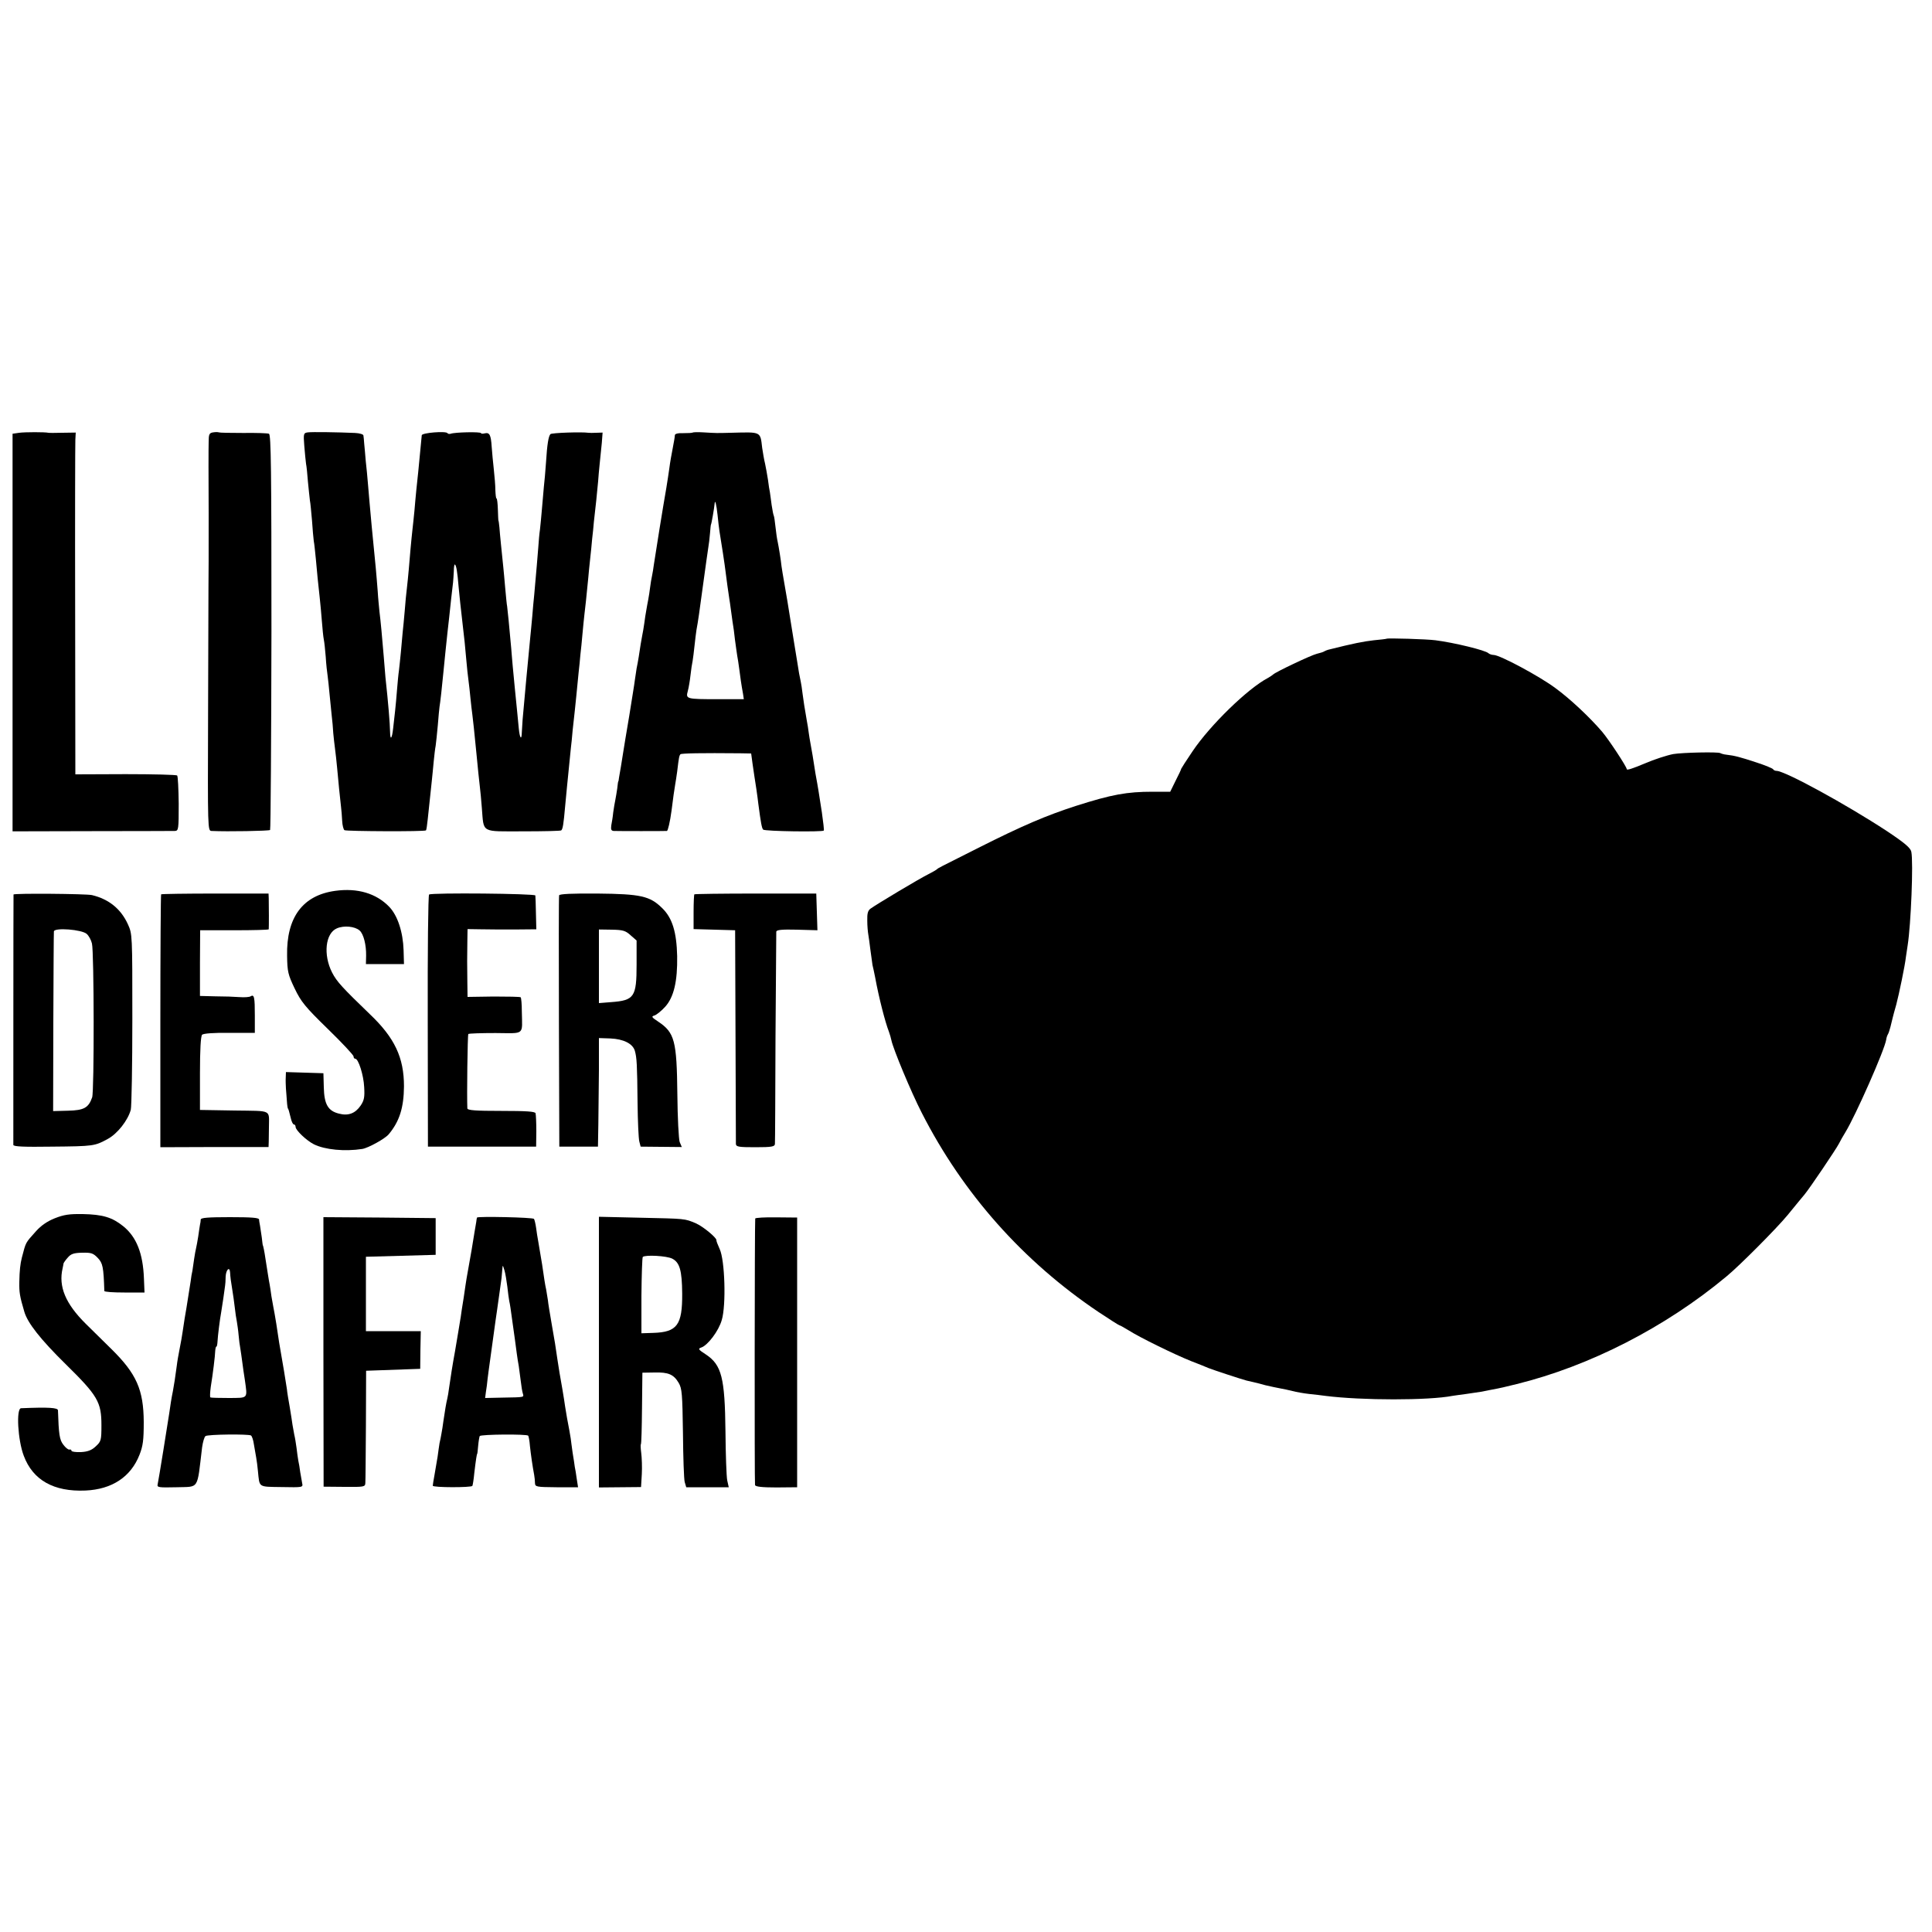
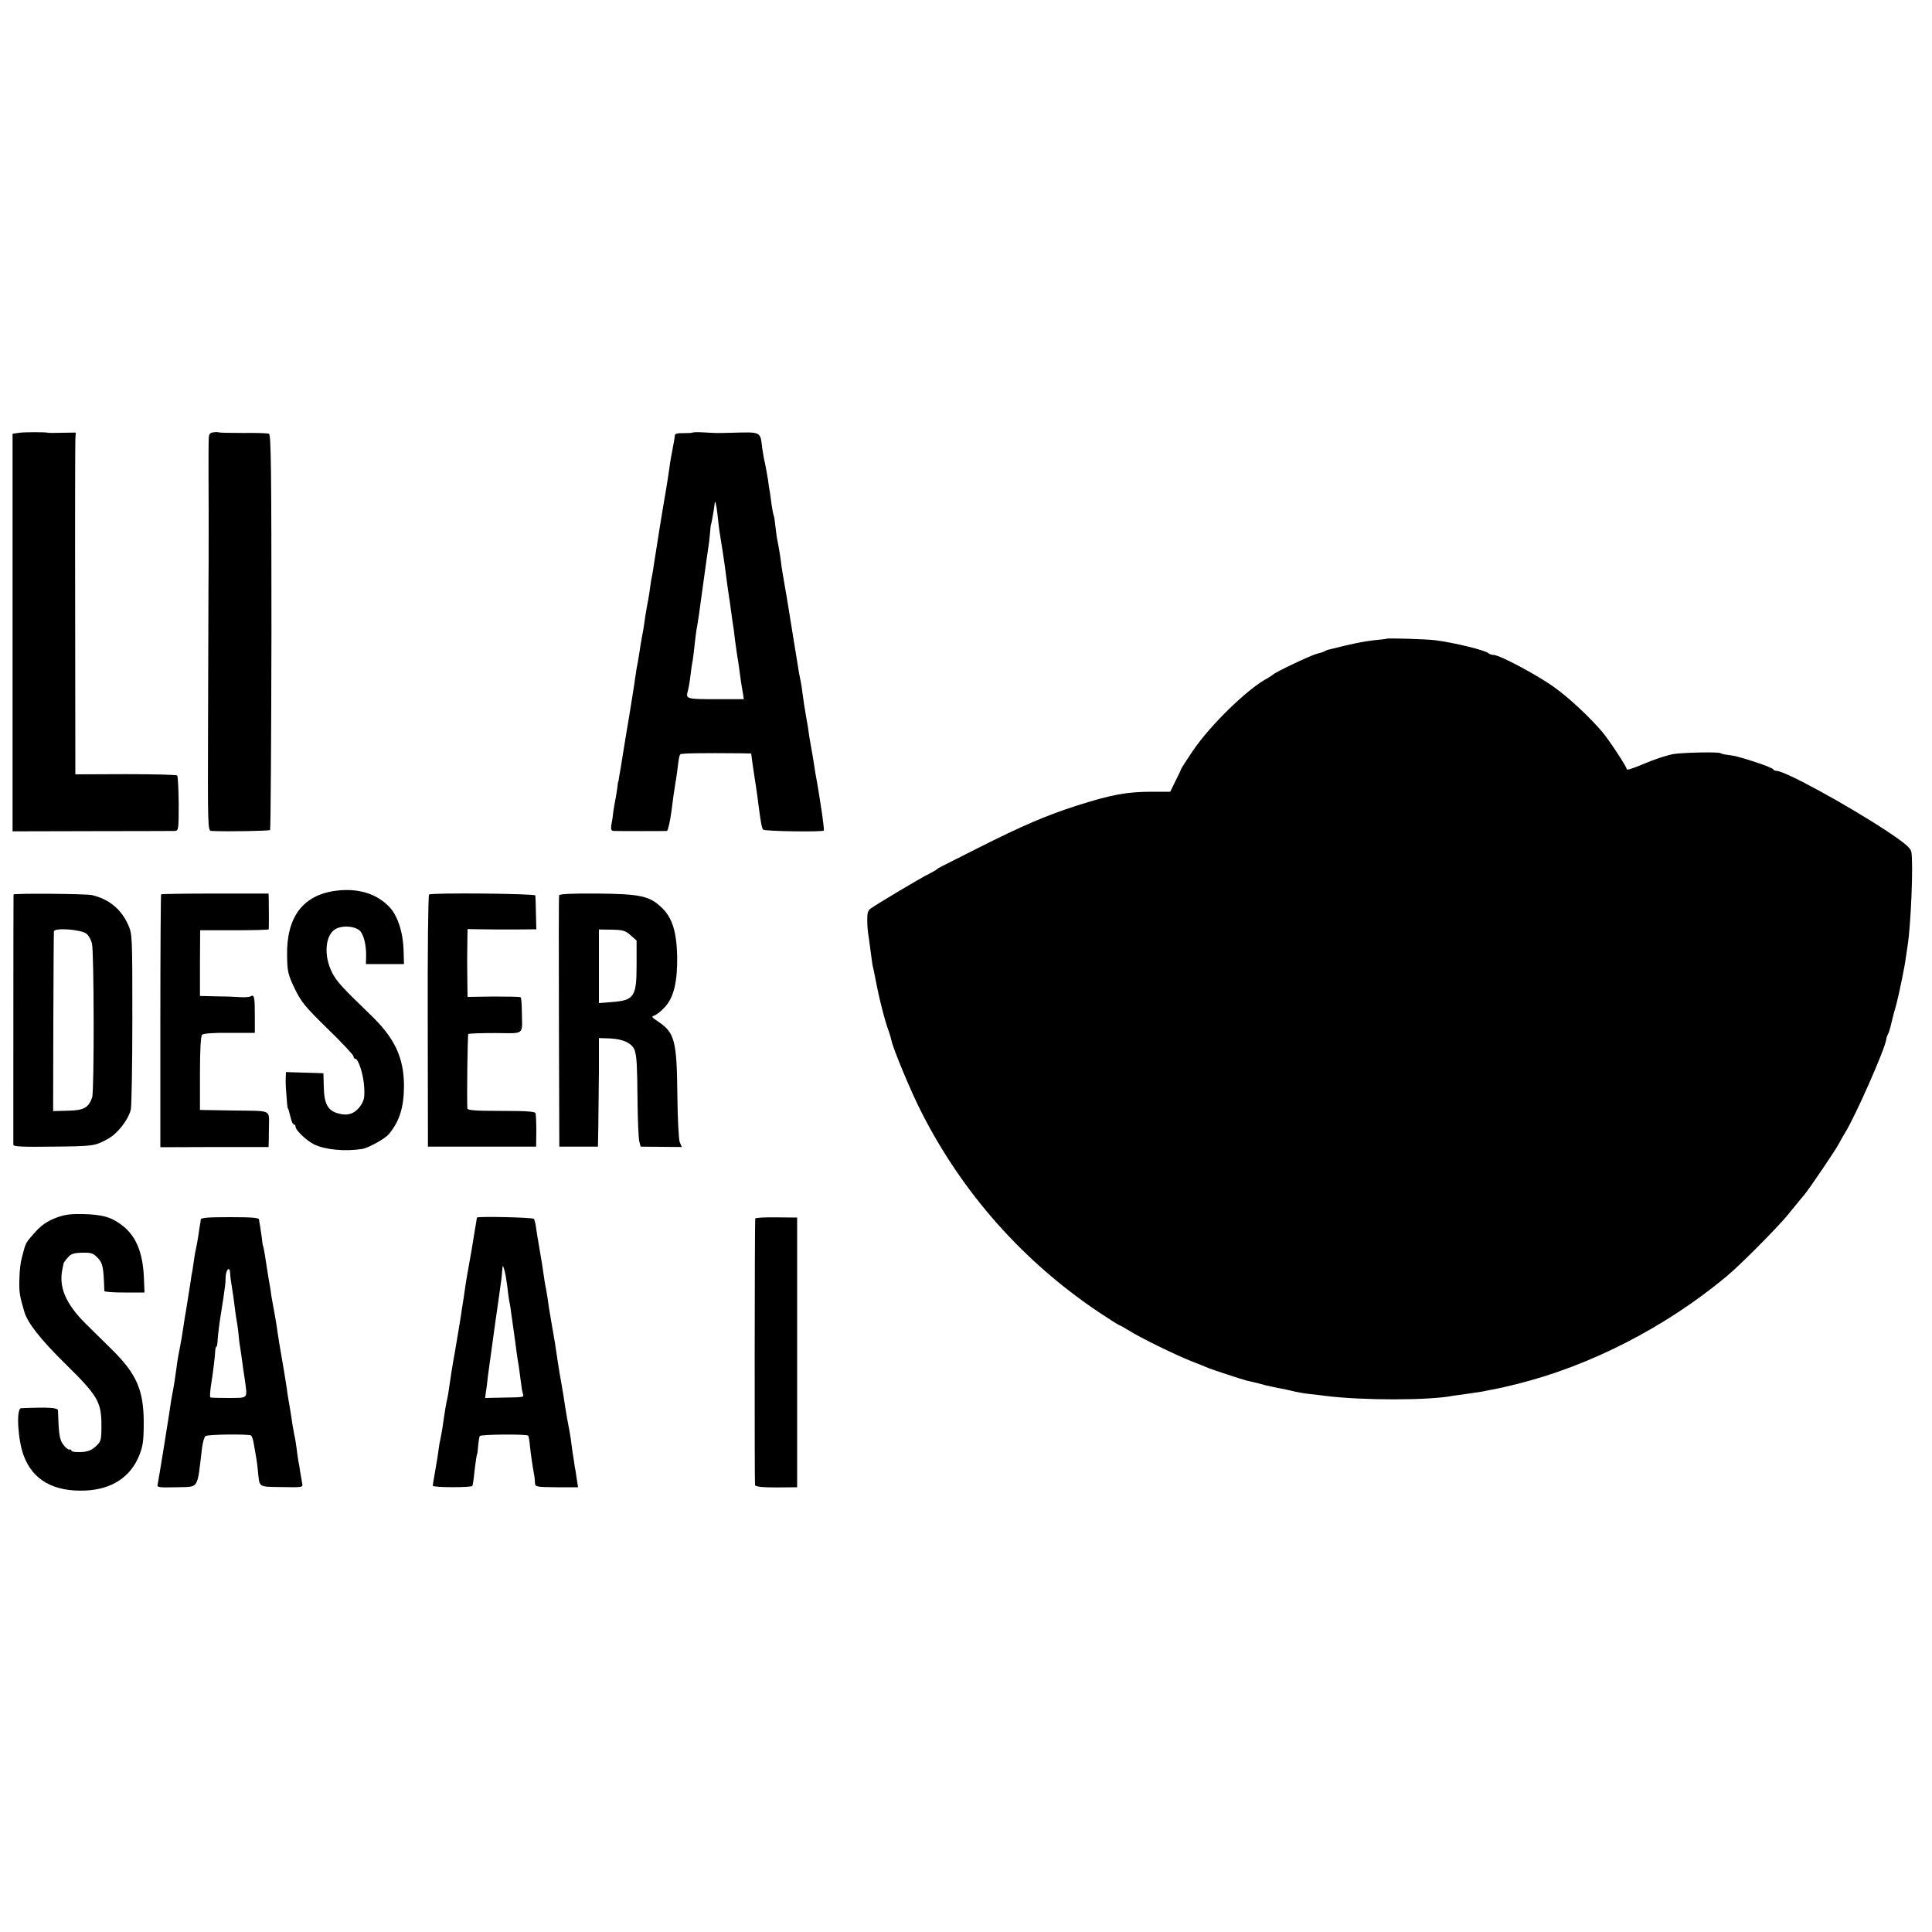
<svg xmlns="http://www.w3.org/2000/svg" version="1.0" width="1000pt" height="1000pt" viewBox="0 0 1000 1000" preserveAspectRatio="xMidYMid meet">
  <g transform="translate(0,1000) scale(0.1,-0.1)" fill="#000000" stroke="none">
    <path d="M100 7760 l-35 -5 0 -1029 0 -1029 410 1 c226 0 419 1 430 1 19 1 20 8 20 141 -1 76 -4 142 -8 146 -3 4 -124 7 -267 7 l-260 -1 -1 847 c-1 465 0 863 1 884 l2 38 -69 -1 c-37 -1 -70 -1 -73 0 -16 4 -120 4 -150 0z" />
    <path d="M1103 7762 c-20 -3 -23 -10 -23 -50 -1 -26 -1 -193 0 -372 0 -179 0 -352 -1 -385 0 -33 -1 -329 -2 -658 -2 -591 -2 -597 18 -598 83 -4 298 0 303 5 3 4 6 466 7 1026 0 841 -2 1021 -13 1025 -8 3 -67 5 -133 4 -65 0 -122 1 -126 3 -5 2 -18 2 -30 0z" />
-     <path d="M1593 7762 c-22 -3 -23 -7 -18 -70 3 -37 7 -78 9 -92 3 -14 7 -56 10 -95 4 -38 8 -81 10 -95 3 -14 7 -61 11 -105 3 -44 7 -91 9 -105 3 -14 7 -56 11 -95 7 -76 11 -123 20 -200 3 -27 8 -81 11 -120 3 -38 7 -81 10 -95 3 -14 7 -54 10 -90 2 -36 7 -81 10 -100 2 -19 7 -57 9 -85 3 -27 8 -77 11 -110 4 -33 8 -78 9 -100 2 -22 6 -58 9 -80 3 -22 8 -67 11 -100 6 -69 15 -157 20 -200 2 -16 5 -49 6 -73 1 -24 7 -46 12 -49 10 -6 416 -8 422 -1 2 2 6 28 9 58 6 60 13 123 21 198 3 26 7 72 10 102 3 30 7 66 10 80 2 14 7 61 11 105 3 44 8 88 9 97 3 15 14 112 20 178 4 40 17 172 21 205 2 17 6 53 9 80 5 53 16 146 20 180 1 11 3 38 4 59 0 22 3 37 6 34 7 -7 12 -34 19 -118 6 -63 9 -90 21 -195 8 -65 12 -106 19 -185 3 -36 8 -82 11 -103 3 -20 7 -61 10 -90 3 -28 7 -68 10 -87 4 -32 9 -77 21 -200 7 -73 14 -143 18 -175 2 -16 7 -65 10 -107 11 -132 -8 -121 214 -121 106 0 195 2 197 5 8 7 12 32 20 123 4 44 9 91 10 105 1 14 6 59 10 100 4 41 9 86 10 100 2 14 6 54 9 90 4 36 9 81 11 100 4 33 10 101 20 200 3 25 7 65 9 90 3 25 8 74 11 110 3 36 8 81 10 100 4 30 10 88 20 190 1 14 5 55 9 91 4 36 9 85 11 110 3 24 7 64 9 89 7 56 18 164 22 210 1 19 5 60 8 90 3 30 8 79 11 108 l4 53 -32 -1 c-18 -1 -36 -1 -42 0 -33 5 -189 0 -196 -7 -10 -11 -17 -51 -23 -148 -3 -44 -8 -100 -11 -125 -2 -25 -7 -76 -10 -115 -3 -38 -8 -86 -10 -105 -3 -19 -7 -62 -9 -95 -4 -54 -9 -108 -21 -245 -3 -25 -7 -74 -10 -110 -3 -36 -8 -83 -10 -105 -4 -38 -13 -134 -21 -220 -6 -68 -16 -179 -19 -210 -1 -16 -3 -45 -4 -64 -1 -46 -11 -33 -16 21 -2 23 -6 66 -9 93 -3 28 -8 77 -11 110 -3 33 -8 85 -11 115 -3 30 -6 73 -8 95 -10 114 -19 202 -21 216 -2 8 -6 51 -10 95 -4 43 -8 93 -10 109 -8 78 -18 173 -20 205 -2 19 -4 35 -5 35 -1 0 -2 26 -3 57 -1 32 -4 58 -7 58 -3 0 -5 19 -6 43 0 23 -4 71 -8 107 -4 36 -9 88 -11 117 -4 62 -11 76 -36 70 -11 -3 -19 -2 -19 1 0 8 -137 5 -157 -3 -7 -2 -14 -1 -17 3 -7 12 -133 2 -133 -11 -2 -20 -13 -139 -18 -187 -3 -25 -7 -67 -10 -95 -3 -27 -7 -77 -10 -110 -3 -33 -8 -76 -10 -95 -2 -19 -7 -64 -10 -100 -6 -72 -12 -144 -19 -205 -3 -22 -8 -74 -11 -115 -4 -41 -8 -93 -11 -115 -2 -22 -6 -67 -9 -100 -3 -33 -8 -76 -10 -95 -3 -19 -7 -64 -10 -100 -3 -36 -7 -85 -10 -110 -3 -25 -7 -65 -10 -89 -6 -55 -15 -66 -16 -20 -1 48 -9 146 -24 284 -2 22 -6 72 -9 110 -8 97 -16 183 -22 230 -2 22 -7 69 -9 105 -3 36 -7 90 -10 120 -5 53 -9 91 -21 215 -10 113 -14 150 -19 215 -3 36 -8 92 -12 125 -3 33 -6 74 -8 90 -1 17 -3 35 -4 41 0 6 -20 12 -43 13 -89 4 -224 6 -245 3z" />
    <path d="M3585 7761 c-3 -2 -24 -3 -48 -3 -28 1 -44 -3 -44 -11 0 -7 -5 -37 -11 -67 -6 -30 -14 -75 -17 -100 -3 -25 -11 -72 -16 -105 -16 -90 -56 -339 -65 -400 -2 -16 -6 -41 -9 -55 -3 -14 -8 -41 -10 -60 -2 -19 -7 -48 -10 -65 -3 -16 -8 -41 -10 -55 -3 -14 -7 -43 -10 -65 -3 -22 -8 -51 -11 -65 -5 -27 -10 -55 -18 -110 -3 -19 -8 -46 -11 -60 -2 -14 -6 -41 -9 -60 -2 -19 -16 -102 -29 -185 -14 -82 -28 -167 -31 -187 -3 -21 -9 -55 -12 -75 -4 -21 -8 -47 -10 -58 -1 -11 -3 -20 -4 -20 -1 0 -3 -16 -5 -35 -3 -19 -7 -46 -10 -60 -3 -14 -8 -43 -11 -65 -2 -22 -7 -52 -10 -67 -3 -22 0 -28 13 -29 21 -1 265 -1 275 0 5 1 16 46 24 106 6 51 16 121 19 136 2 9 6 38 10 65 9 77 11 83 17 90 6 5 107 7 310 5 l56 -1 7 -52 c4 -29 9 -60 10 -68 3 -15 17 -111 20 -140 13 -99 18 -126 25 -134 9 -9 307 -13 314 -5 2 2 -3 45 -10 94 -8 50 -16 101 -18 115 -2 14 -9 52 -15 85 -5 33 -12 76 -15 95 -3 19 -8 47 -11 62 -3 16 -7 40 -9 55 -2 16 -6 44 -10 63 -13 74 -16 96 -22 140 -3 25 -7 52 -9 60 -2 8 -6 29 -9 45 -3 17 -14 89 -26 160 -12 72 -23 141 -25 155 -4 29 -12 73 -26 155 -6 33 -12 71 -14 85 -3 31 -14 98 -20 127 -3 12 -8 46 -11 75 -3 29 -7 56 -9 59 -2 3 -7 28 -11 55 -3 27 -8 56 -9 66 -2 9 -7 38 -10 65 -4 26 -11 64 -15 83 -5 19 -11 56 -15 82 -10 86 -4 82 -160 78 -80 -2 -74 -2 -143 2 -30 2 -55 1 -57 -1z m129 -426 c3 -33 8 -71 10 -85 8 -46 29 -185 31 -205 2 -20 18 -135 20 -145 1 -3 5 -34 10 -70 5 -36 9 -67 10 -70 1 -3 5 -34 9 -70 5 -36 10 -74 12 -85 2 -11 7 -40 10 -65 6 -46 11 -84 20 -132 l4 -27 -132 0 c-167 0 -169 1 -158 42 5 18 11 55 14 82 3 28 8 61 11 74 2 13 7 49 10 80 3 31 8 67 10 81 9 48 14 86 35 240 12 85 23 169 26 185 3 17 7 50 9 75 2 25 4 45 5 45 2 0 17 85 19 109 2 23 9 -4 15 -59z" />
    <path d="M7177 6694 c-1 -1 -31 -5 -66 -8 -53 -6 -105 -16 -236 -49 -5 -1 -14 -5 -20 -8 -5 -4 -23 -9 -39 -13 -30 -7 -217 -96 -226 -107 -3 -3 -15 -11 -27 -18 -104 -54 -300 -245 -390 -379 -32 -47 -58 -88 -59 -91 0 -3 -13 -31 -29 -62 l-28 -57 -91 0 c-133 0 -211 -14 -396 -73 -155 -50 -279 -103 -505 -217 -211 -106 -209 -105 -215 -111 -3 -3 -23 -15 -45 -26 -45 -22 -269 -156 -299 -178 -14 -10 -18 -25 -17 -63 0 -27 3 -58 5 -69 2 -11 7 -47 11 -80 4 -32 9 -68 11 -80 3 -11 9 -40 14 -65 19 -104 52 -232 71 -280 5 -14 11 -34 13 -45 9 -44 101 -266 157 -375 213 -418 525 -769 915 -1031 57 -38 106 -69 109 -69 3 0 24 -12 47 -26 58 -37 238 -125 323 -159 39 -15 79 -31 90 -36 25 -10 174 -59 198 -65 9 -2 25 -6 35 -8 9 -2 37 -9 62 -16 25 -6 59 -13 75 -16 17 -3 46 -9 65 -14 19 -5 58 -12 85 -15 28 -3 66 -7 85 -10 190 -24 534 -24 658 0 11 2 43 6 72 10 29 4 62 9 74 11 12 2 32 6 46 9 60 11 79 16 140 31 377 93 769 293 1086 557 66 54 259 248 316 317 38 47 78 95 88 107 26 31 163 234 178 263 7 14 22 41 34 60 53 87 203 426 211 479 1 9 5 21 8 26 4 6 10 24 14 40 4 17 9 37 11 45 2 8 10 40 19 70 14 53 45 201 50 247 2 13 6 40 9 60 17 108 30 429 19 484 -4 20 -33 45 -126 107 -212 139 -528 312 -572 312 -7 0 -15 4 -17 8 -1 4 -41 21 -88 36 -82 27 -111 35 -156 40 -11 1 -24 5 -30 8 -11 7 -195 3 -243 -5 -32 -6 -100 -28 -146 -48 -67 -28 -95 -37 -95 -30 0 12 -93 153 -127 193 -63 74 -166 171 -243 227 -82 61 -287 171 -319 171 -9 0 -21 4 -27 9 -14 15 -179 55 -274 67 -44 6 -248 12 -253 8z" />
    <path d="M1735 5389 c-168 -23 -253 -137 -249 -336 1 -82 5 -98 39 -169 33 -69 54 -95 172 -210 73 -71 133 -135 133 -142 0 -7 4 -12 9 -12 16 0 43 -84 46 -147 3 -51 0 -68 -18 -95 -28 -41 -64 -55 -113 -42 -56 14 -76 48 -78 136 l-2 73 -97 3 -97 3 -1 -28 c-1 -15 0 -41 1 -58 1 -16 4 -46 5 -65 1 -19 4 -36 5 -37 3 -4 6 -12 15 -50 4 -18 11 -33 16 -33 5 0 9 -6 9 -13 0 -17 57 -71 95 -90 57 -28 159 -38 250 -24 31 5 118 53 137 76 56 67 78 138 79 248 0 149 -48 251 -176 373 -142 137 -172 169 -196 216 -47 92 -35 204 25 229 37 16 93 10 117 -11 21 -18 35 -75 34 -131 l-1 -43 99 0 98 0 -2 71 c-3 95 -31 180 -74 225 -67 70 -165 99 -280 83z" />
    <path d="M70 5370 c-1 -8 -1 -1283 -1 -1296 1 -9 56 -11 199 -9 218 2 222 3 290 40 50 27 104 96 119 151 4 16 8 227 8 469 0 439 0 440 -23 491 -36 79 -98 130 -186 151 -29 7 -406 10 -406 3z m379 -204 c11 -10 23 -32 27 -50 11 -44 12 -766 1 -796 -19 -54 -42 -67 -125 -69 l-77 -2 1 458 c1 252 2 464 3 472 2 21 145 10 170 -13z" />
    <path d="M834 5371 c-2 -2 -4 -298 -4 -657 l0 -652 280 1 280 0 1 28 c0 16 1 49 1 74 0 94 20 84 -179 87 l-178 3 0 189 c0 122 4 193 11 200 6 7 61 11 142 10 l131 0 0 89 c0 95 -3 112 -22 100 -6 -4 -32 -6 -57 -4 -25 2 -81 4 -125 4 l-80 2 0 170 1 170 177 0 c97 0 177 2 178 5 1 7 1 130 0 160 l-1 25 -276 0 c-152 0 -278 -2 -280 -4z" />
    <path d="M2221 5370 c-5 -3 -8 -297 -7 -655 l1 -650 280 0 280 0 1 80 c0 44 -2 86 -4 93 -3 9 -48 12 -178 12 -132 0 -174 3 -175 13 -3 64 1 380 5 385 4 3 67 5 141 5 154 -1 138 -14 136 111 0 38 -3 71 -6 74 -3 3 -66 4 -140 4 l-135 -2 -1 75 c0 41 -1 91 -1 110 0 19 1 65 1 101 l1 65 68 -1 c37 -1 117 -1 178 -1 l110 1 -2 83 c-1 45 -2 87 -3 92 -1 10 -535 15 -550 5z" />
    <path d="M2894 5366 c-2 -6 -2 -301 -1 -656 l2 -645 100 0 100 0 2 115 c1 63 2 190 3 281 l0 166 59 -2 c69 -3 116 -27 127 -64 10 -36 12 -70 14 -269 1 -94 5 -184 9 -200 l7 -27 106 -1 107 -1 -11 26 c-5 14 -11 125 -12 246 -3 279 -14 320 -99 377 -35 23 -37 27 -19 32 11 4 36 24 55 45 45 50 64 132 62 262 -3 125 -25 198 -78 249 -63 62 -110 73 -335 75 -130 1 -195 -2 -198 -9z m370 -207 l31 -27 0 -124 c0 -169 -12 -186 -132 -195 l-63 -5 0 191 0 190 67 -1 c57 -1 71 -5 97 -29z" />
-     <path d="M3594 5371 c-2 -2 -4 -44 -4 -92 l0 -88 108 -3 107 -3 2 -545 c1 -300 2 -552 2 -561 1 -15 15 -17 101 -17 85 0 100 3 101 17 1 9 2 257 3 551 2 294 4 541 4 548 2 9 28 12 107 10 l106 -3 -3 95 -3 95 -313 0 c-173 0 -315 -2 -318 -4z" />
    <path d="M283 3694 c-38 -15 -71 -38 -96 -66 -57 -64 -52 -54 -74 -138 -8 -31 -12 -67 -13 -125 -1 -54 2 -74 26 -155 17 -58 84 -143 213 -270 167 -164 186 -197 186 -317 0 -78 -2 -84 -29 -109 -21 -20 -41 -28 -77 -30 -27 -1 -49 2 -49 7 0 5 -5 8 -11 6 -6 -1 -20 10 -31 25 -20 25 -24 54 -28 178 0 14 -49 17 -191 11 -26 -1 -17 -165 14 -246 47 -126 155 -187 319 -180 137 6 235 70 280 185 18 46 22 75 22 170 -1 166 -37 249 -167 377 -38 37 -98 96 -133 131 -105 104 -142 193 -120 287 2 11 5 23 5 26 1 3 10 17 22 30 16 19 31 24 74 25 47 1 57 -2 81 -27 26 -27 30 -47 34 -171 0 -5 47 -8 104 -8 l104 0 -3 73 c-5 129 -38 214 -107 270 -57 46 -106 61 -210 63 -70 1 -97 -3 -145 -22z" />
    <path d="M1039 3688 c0 -7 -2 -20 -4 -28 -1 -8 -6 -35 -9 -60 -4 -25 -9 -52 -11 -60 -2 -8 -7 -33 -10 -55 -3 -23 -7 -50 -9 -62 -3 -11 -7 -36 -9 -54 -11 -71 -21 -134 -22 -139 -2 -9 -16 -94 -20 -125 -2 -16 -9 -55 -15 -85 -6 -30 -13 -70 -15 -89 -7 -54 -15 -105 -20 -131 -7 -33 -14 -78 -19 -115 -6 -41 -55 -346 -60 -368 -4 -16 5 -17 97 -15 120 4 106 -18 133 206 4 29 12 56 18 59 13 9 223 11 235 3 5 -3 12 -23 15 -45 4 -22 9 -53 12 -69 3 -16 7 -48 9 -70 9 -87 -1 -81 123 -83 109 -2 111 -2 106 20 -2 12 -7 38 -10 57 -2 19 -7 46 -10 60 -2 14 -7 43 -9 65 -3 22 -8 54 -12 70 -3 17 -7 39 -9 50 -1 11 -8 52 -14 90 -7 39 -14 81 -15 95 -3 22 -23 145 -40 240 -3 19 -10 64 -15 99 -6 35 -12 73 -15 85 -2 11 -7 37 -10 56 -2 19 -7 46 -9 60 -5 24 -12 73 -22 135 -5 35 -12 70 -14 70 0 0 -3 18 -5 40 -3 22 -7 49 -9 60 -2 11 -5 26 -5 33 -1 9 -38 12 -151 12 -113 0 -150 -3 -151 -12z m152 -275 c1 -21 4 -46 12 -93 3 -19 9 -58 12 -86 3 -28 8 -61 11 -75 2 -13 7 -44 9 -69 2 -25 6 -56 9 -70 2 -14 7 -45 10 -70 3 -25 9 -65 13 -90 14 -102 20 -95 -82 -96 -49 0 -93 1 -96 3 -3 1 -2 26 2 55 11 68 22 157 23 186 1 12 3 22 6 22 3 0 5 12 6 28 1 25 12 114 19 151 1 9 6 41 11 71 4 30 8 60 9 65 1 6 3 27 3 48 2 36 21 54 23 20z" />
-     <path d="M1674 3003 l1 -698 108 -1 c102 -1 107 0 108 20 1 12 2 147 3 301 l1 280 140 5 140 5 1 98 2 97 -142 0 -142 0 0 193 0 192 181 5 180 5 0 95 0 95 -291 3 -290 2 0 -697z" />
    <path d="M2469 3698 c-1 -2 -3 -12 -4 -23 -2 -11 -13 -76 -24 -145 -12 -69 -24 -135 -26 -147 -2 -12 -9 -57 -15 -100 -7 -43 -14 -87 -15 -98 -2 -11 -8 -49 -14 -85 -6 -36 -13 -78 -16 -95 -12 -64 -24 -142 -30 -185 -3 -25 -8 -52 -10 -60 -5 -19 -13 -67 -20 -116 -3 -22 -7 -50 -10 -64 -2 -14 -7 -36 -10 -50 -2 -14 -7 -45 -10 -70 -4 -25 -11 -67 -16 -94 -5 -27 -9 -52 -9 -56 0 -10 199 -10 205 -1 2 4 7 34 10 67 8 68 13 99 15 99 1 0 3 19 5 42 2 23 6 46 8 50 6 9 243 11 251 2 2 -2 7 -26 9 -54 5 -46 13 -102 22 -150 2 -11 4 -30 4 -41 1 -20 6 -21 112 -22 l111 0 -7 45 c-3 24 -8 52 -10 61 -1 10 -6 42 -11 72 -4 30 -9 64 -10 75 -4 23 -9 55 -19 105 -3 19 -8 46 -10 60 -4 32 -24 149 -29 175 -2 11 -7 43 -11 70 -11 76 -12 83 -30 185 -9 52 -18 106 -19 120 -2 14 -6 39 -9 55 -6 26 -11 61 -21 130 -8 48 -17 103 -21 125 -3 14 -7 42 -10 64 -3 21 -8 42 -11 47 -4 8 -292 14 -295 7z m157 -358 c3 -30 8 -64 10 -75 3 -11 9 -51 14 -90 5 -38 12 -87 15 -107 3 -21 7 -55 10 -75 3 -21 7 -49 10 -63 2 -14 6 -47 10 -75 3 -27 8 -58 11 -67 6 -21 12 -20 -103 -22 l-92 -2 4 31 c3 16 7 48 9 70 3 22 7 56 10 75 4 29 18 129 31 225 2 11 5 36 8 55 5 32 16 117 23 165 1 11 3 31 4 45 2 24 2 24 11 -5 5 -16 11 -55 15 -85z" />
-     <path d="M3100 3001 l0 -700 109 1 109 1 4 67 c2 37 0 86 -3 109 -3 23 -4 43 -2 45 3 2 5 87 6 187 l2 184 62 1 c73 2 100 -10 126 -54 17 -29 19 -57 22 -260 1 -125 5 -239 9 -253 l8 -27 110 0 110 0 -8 36 c-4 21 -8 134 -9 252 -3 280 -20 345 -101 399 -40 26 -42 30 -25 36 34 11 91 86 107 143 23 77 16 310 -11 367 -10 22 -18 43 -17 46 2 12 -69 71 -106 87 -58 25 -55 24 -284 29 l-218 5 0 -701z m380 484 c38 -20 50 -60 51 -181 1 -162 -26 -199 -149 -203 l-62 -2 0 194 c1 107 4 198 7 201 12 12 125 6 153 -9z" />
    <path d="M3909 3693 c-3 -24 -4 -1370 -1 -1380 3 -8 36 -12 111 -12 l107 1 0 698 0 698 -108 1 c-59 1 -108 -2 -109 -6z" />
  </g>
</svg>